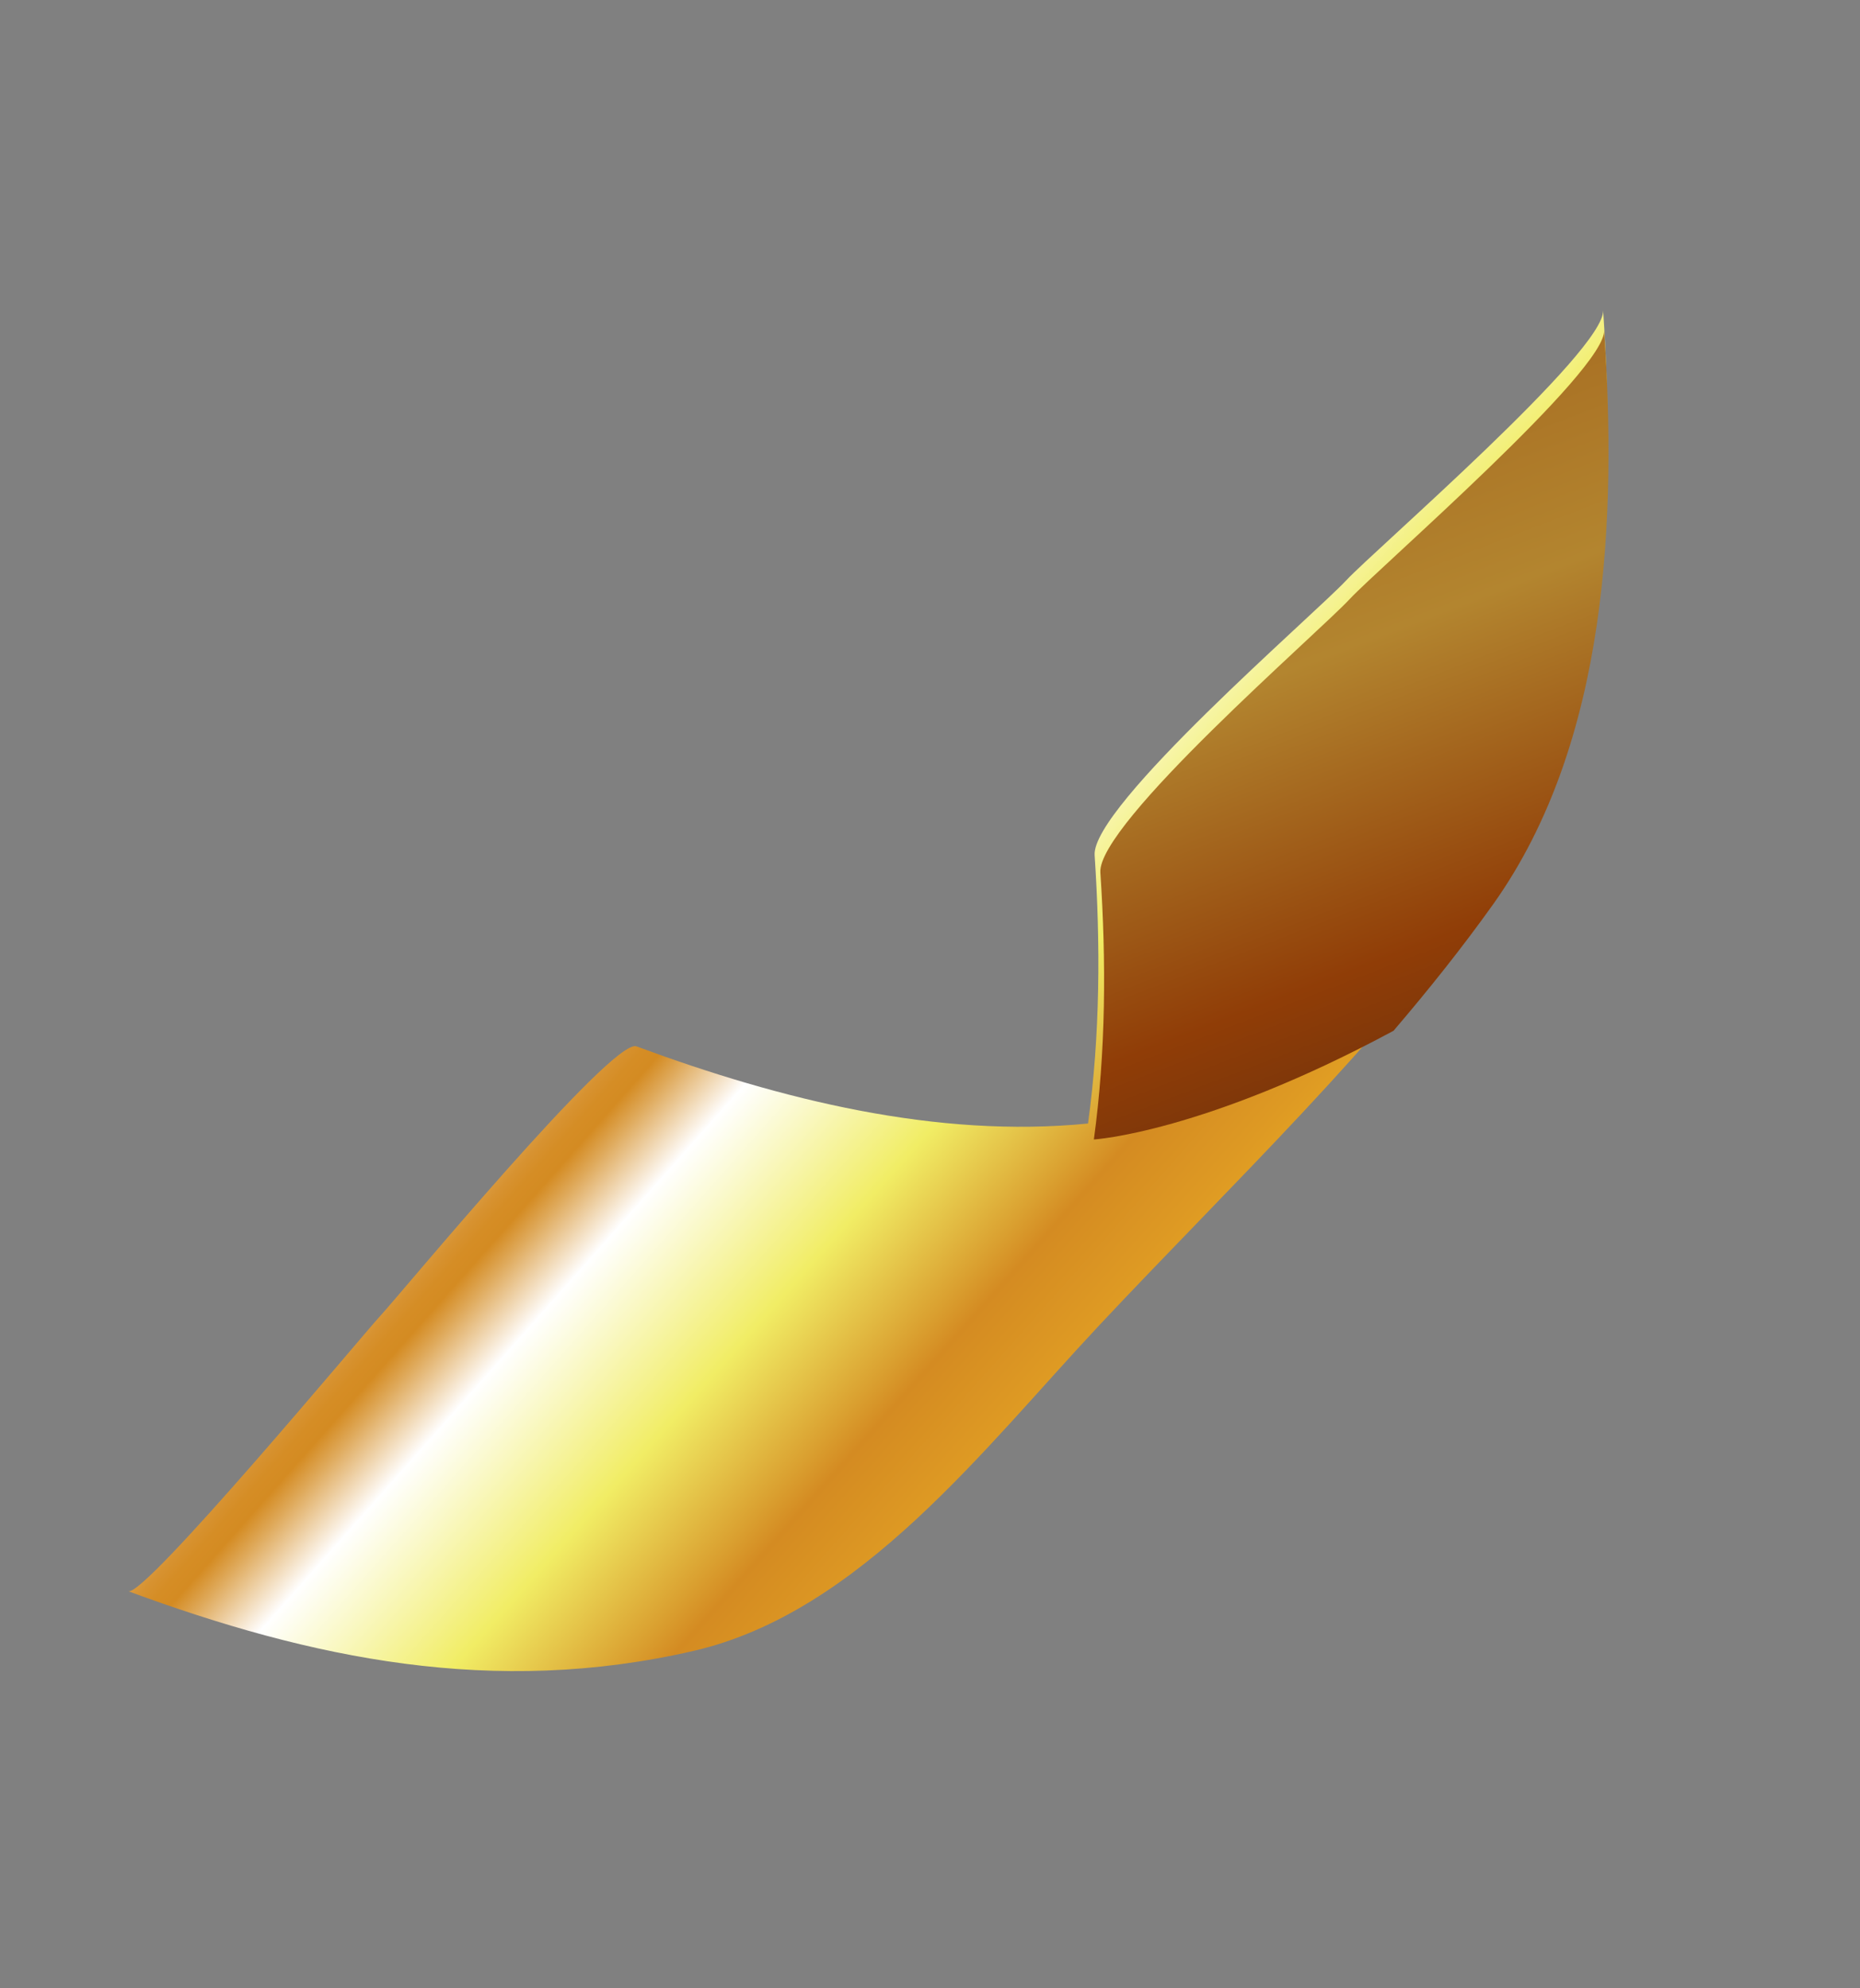
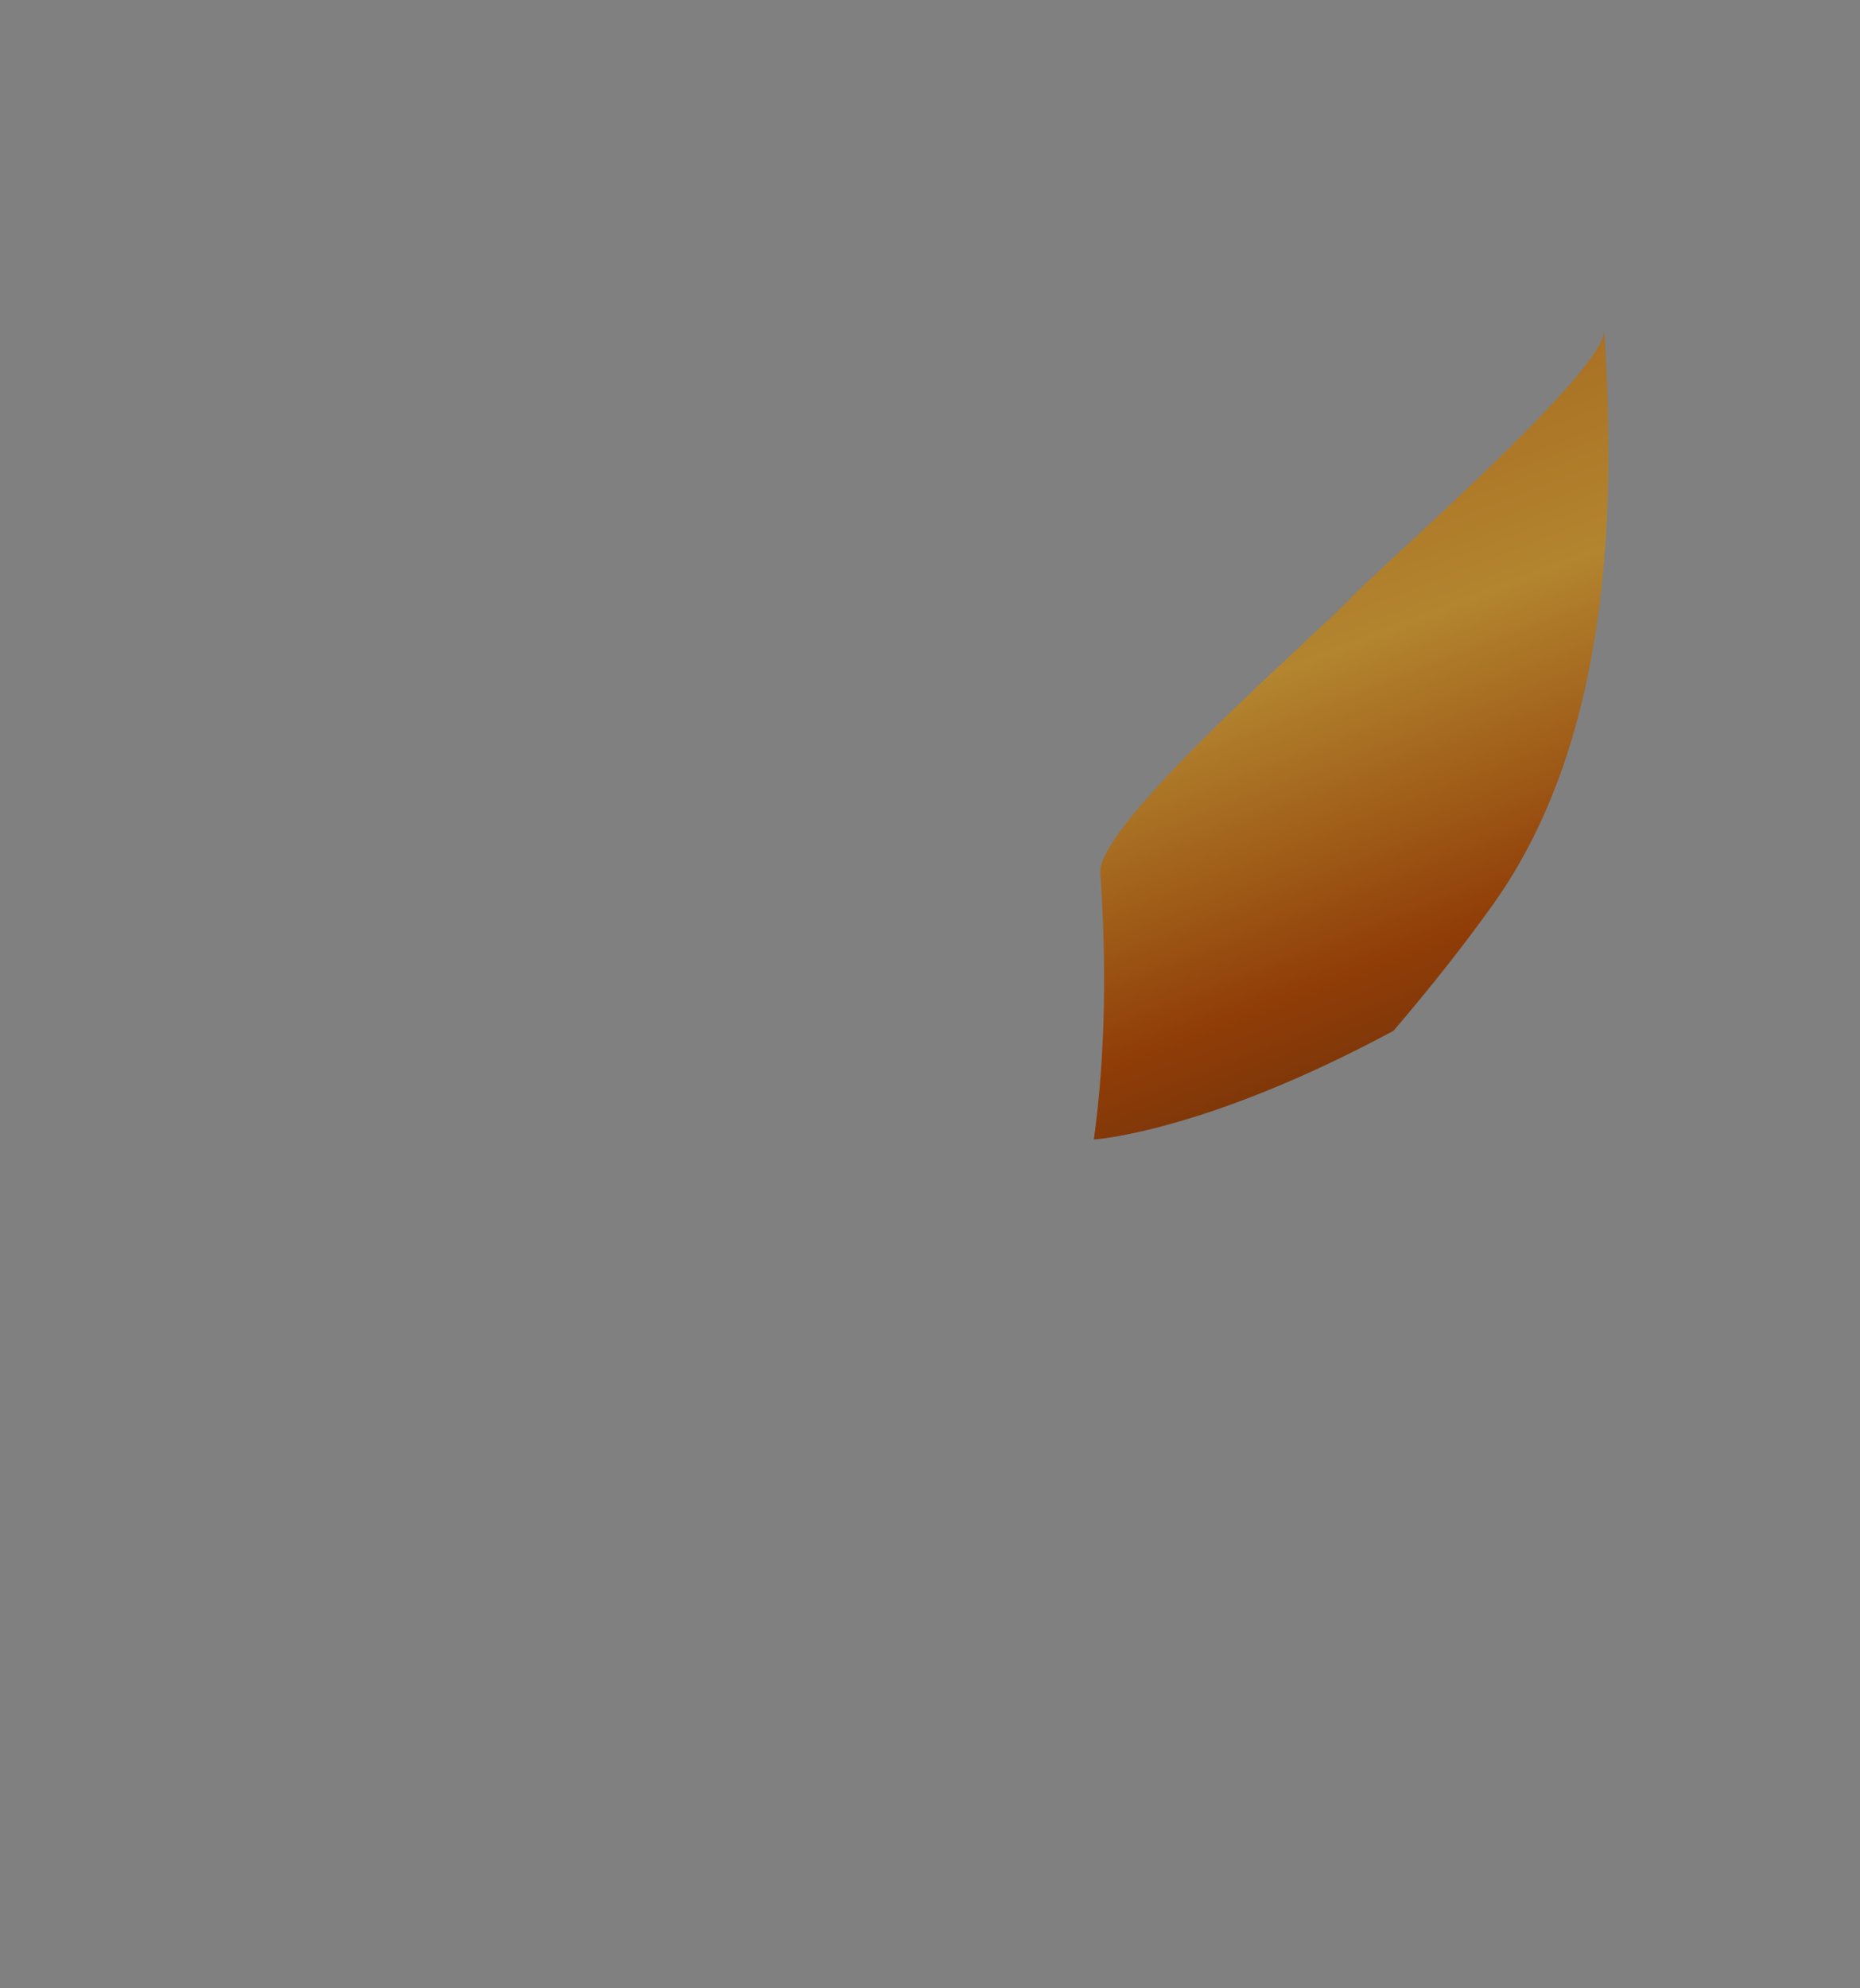
<svg xmlns="http://www.w3.org/2000/svg" width="29" height="31" viewBox="0 0 29 31" fill="none">
  <rect x="0" y="0" width="29" height="31" fill="#808080" stroke="none" />
-   <path d="M20.99 9.048C20.493 9.581 17.014 12.572 17.067 13.334C17.159 14.721 17.154 16.136 16.964 17.517C14.608 17.751 12.176 17.147 9.923 16.314C9.547 16.175 6.225 20.2 5.923 20.523C5.653 20.815 2.254 24.904 2 24.809C4.85 25.861 7.699 26.46 10.82 25.738C13.421 25.134 15.354 22.565 17.138 20.664C19.203 18.461 21.486 16.304 23.251 13.831C25.074 11.279 25.189 7.716 24.995 4.837C25.03 5.467 21.436 8.57 20.99 9.048Z" fill="url(#paint0_linear_376_392)" />
  <path d="M21.044 9.34C20.552 9.87 17.105 12.846 17.156 13.604C17.248 14.984 17.243 16.392 17.055 17.766C17.055 17.766 18.775 17.661 21.727 16.071C22.274 15.431 22.798 14.775 23.283 14.095C25.089 11.556 25.203 8.011 25.011 5.147C25.047 5.777 21.486 8.864 21.044 9.34Z" fill="url(#paint1_linear_376_392)" />
  <defs>
    <linearGradient id="paint0_linear_376_392" x1="22.299" y1="23.099" x2="9.883" y2="12.087" gradientUnits="userSpaceOnUse">
      <stop stop-color="#903D07" />
      <stop offset="0.118" stop-color="#612C0C" />
      <stop offset="0.232" stop-color="#EEB224" />
      <stop offset="0.336" stop-color="#DE9A23" />
      <stop offset="0.424" stop-color="#D48B22" />
      <stop offset="0.454" stop-color="#DAA030" />
      <stop offset="0.571" stop-color="#F1ED65" />
      <stop offset="0.729" stop-color="white" />
      <stop offset="0.735" stop-color="#FCF6EE" />
      <stop offset="0.786" stop-color="#DFAA5C" />
      <stop offset="0.808" stop-color="#D48B22" />
      <stop offset="0.823" stop-color="#D58D25" />
      <stop offset="0.836" stop-color="#D79230" />
      <stop offset="0.848" stop-color="#DA9B41" />
      <stop offset="0.86" stop-color="#DFA85A" />
      <stop offset="0.871" stop-color="#E5B979" />
      <stop offset="0.881" stop-color="#ECCDA0" />
      <stop offset="0.892" stop-color="#F5E5CD" />
      <stop offset="0.901" stop-color="white" />
      <stop offset="0.905" stop-color="#F5E9D7" />
      <stop offset="0.909" stop-color="#EBD2AE" />
      <stop offset="0.914" stop-color="#E1BD88" />
      <stop offset="0.92" stop-color="#D9AA68" />
      <stop offset="0.925" stop-color="#D29B4C" />
      <stop offset="0.932" stop-color="#CC8F36" />
      <stop offset="0.94" stop-color="#C88525" />
      <stop offset="0.949" stop-color="#C57F1A" />
      <stop offset="0.963" stop-color="#C37B13" />
      <stop offset="1" stop-color="#C37A11" />
    </linearGradient>
    <linearGradient id="paint1_linear_376_392" x1="29.846" y1="42.186" x2="7.735" y2="-15.408" gradientUnits="userSpaceOnUse">
      <stop stop-color="#B3852F" />
      <stop offset="0.118" stop-color="#C37A11" />
      <stop offset="0.232" stop-color="#B3852F" />
      <stop offset="0.396" stop-color="#68330F" />
      <stop offset="0.412" stop-color="#612C0C" />
      <stop offset="0.441" stop-color="#813809" />
      <stop offset="0.46" stop-color="#903D07" />
      <stop offset="0.537" stop-color="#B3852F" />
      <stop offset="0.719" stop-color="#903D07" />
      <stop offset="0.73" stop-color="#A2510E" />
      <stop offset="0.763" stop-color="#D48B22" />
      <stop offset="0.808" stop-color="#EEB534" />
      <stop offset="0.833" stop-color="#E4A52D" />
      <stop offset="0.874" stop-color="#D89225" />
      <stop offset="0.901" stop-color="#D48B22" />
      <stop offset="0.98" stop-color="#903D07" />
    </linearGradient>
  </defs>
</svg>